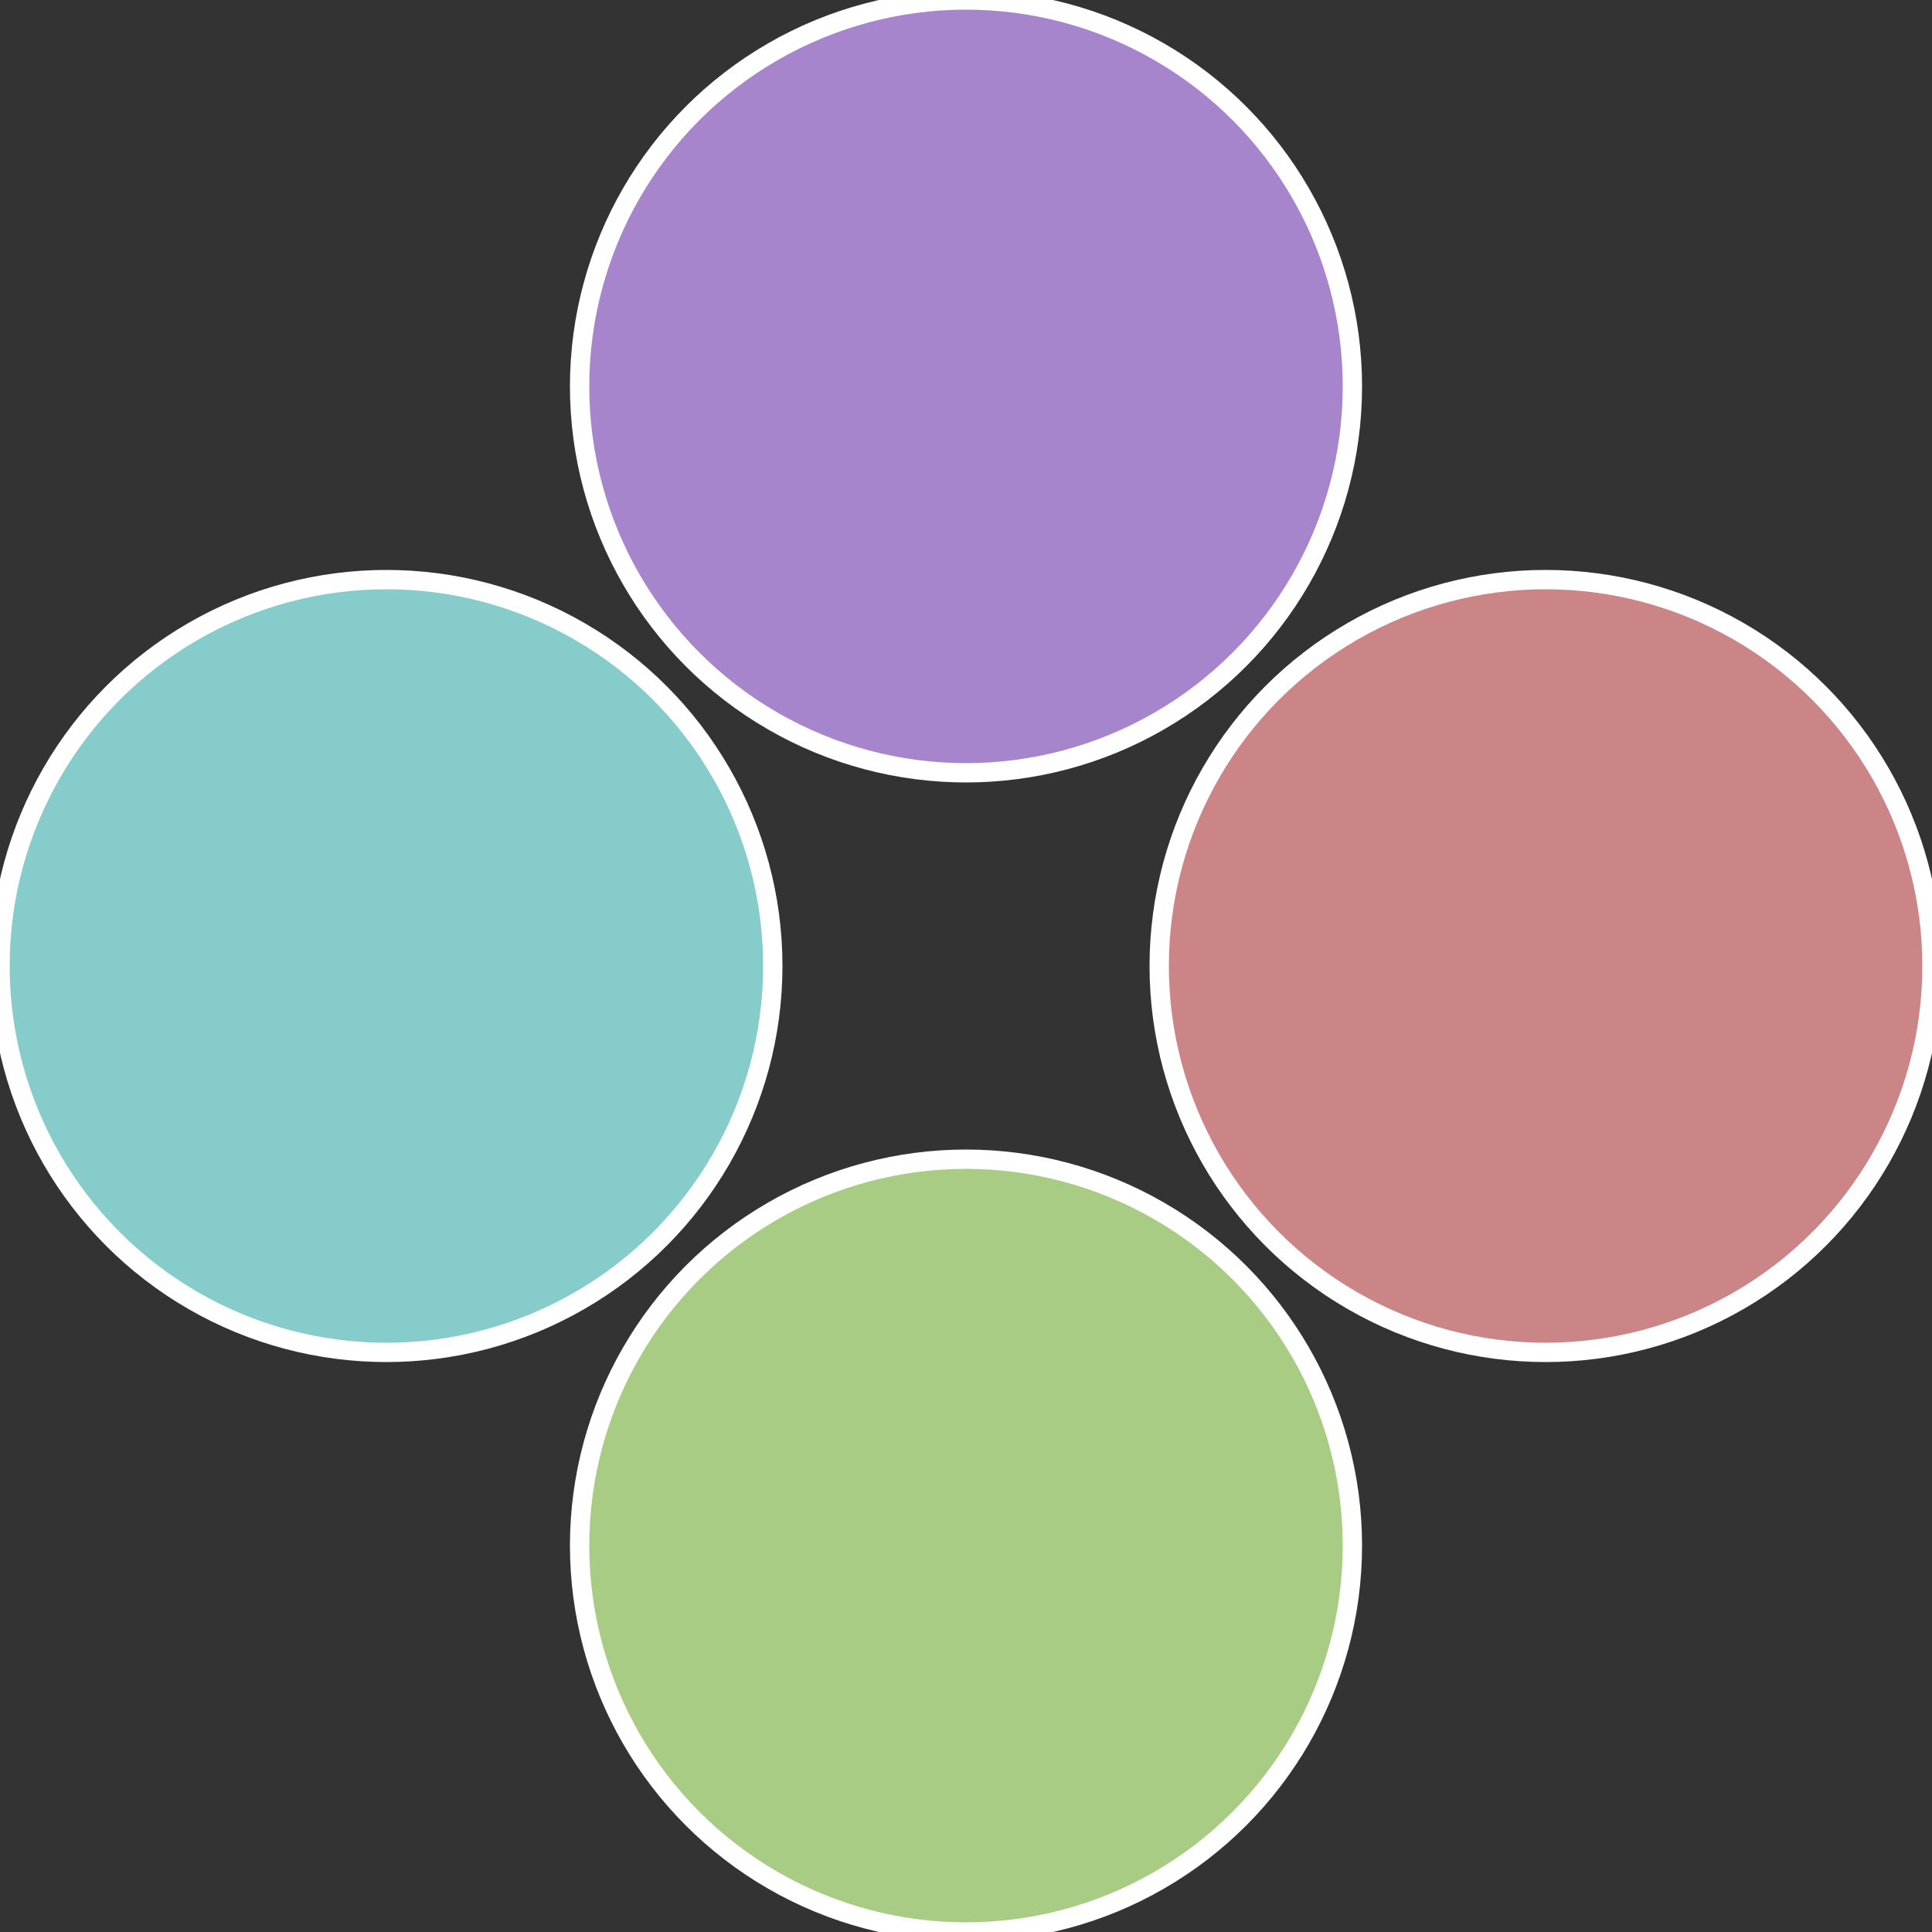
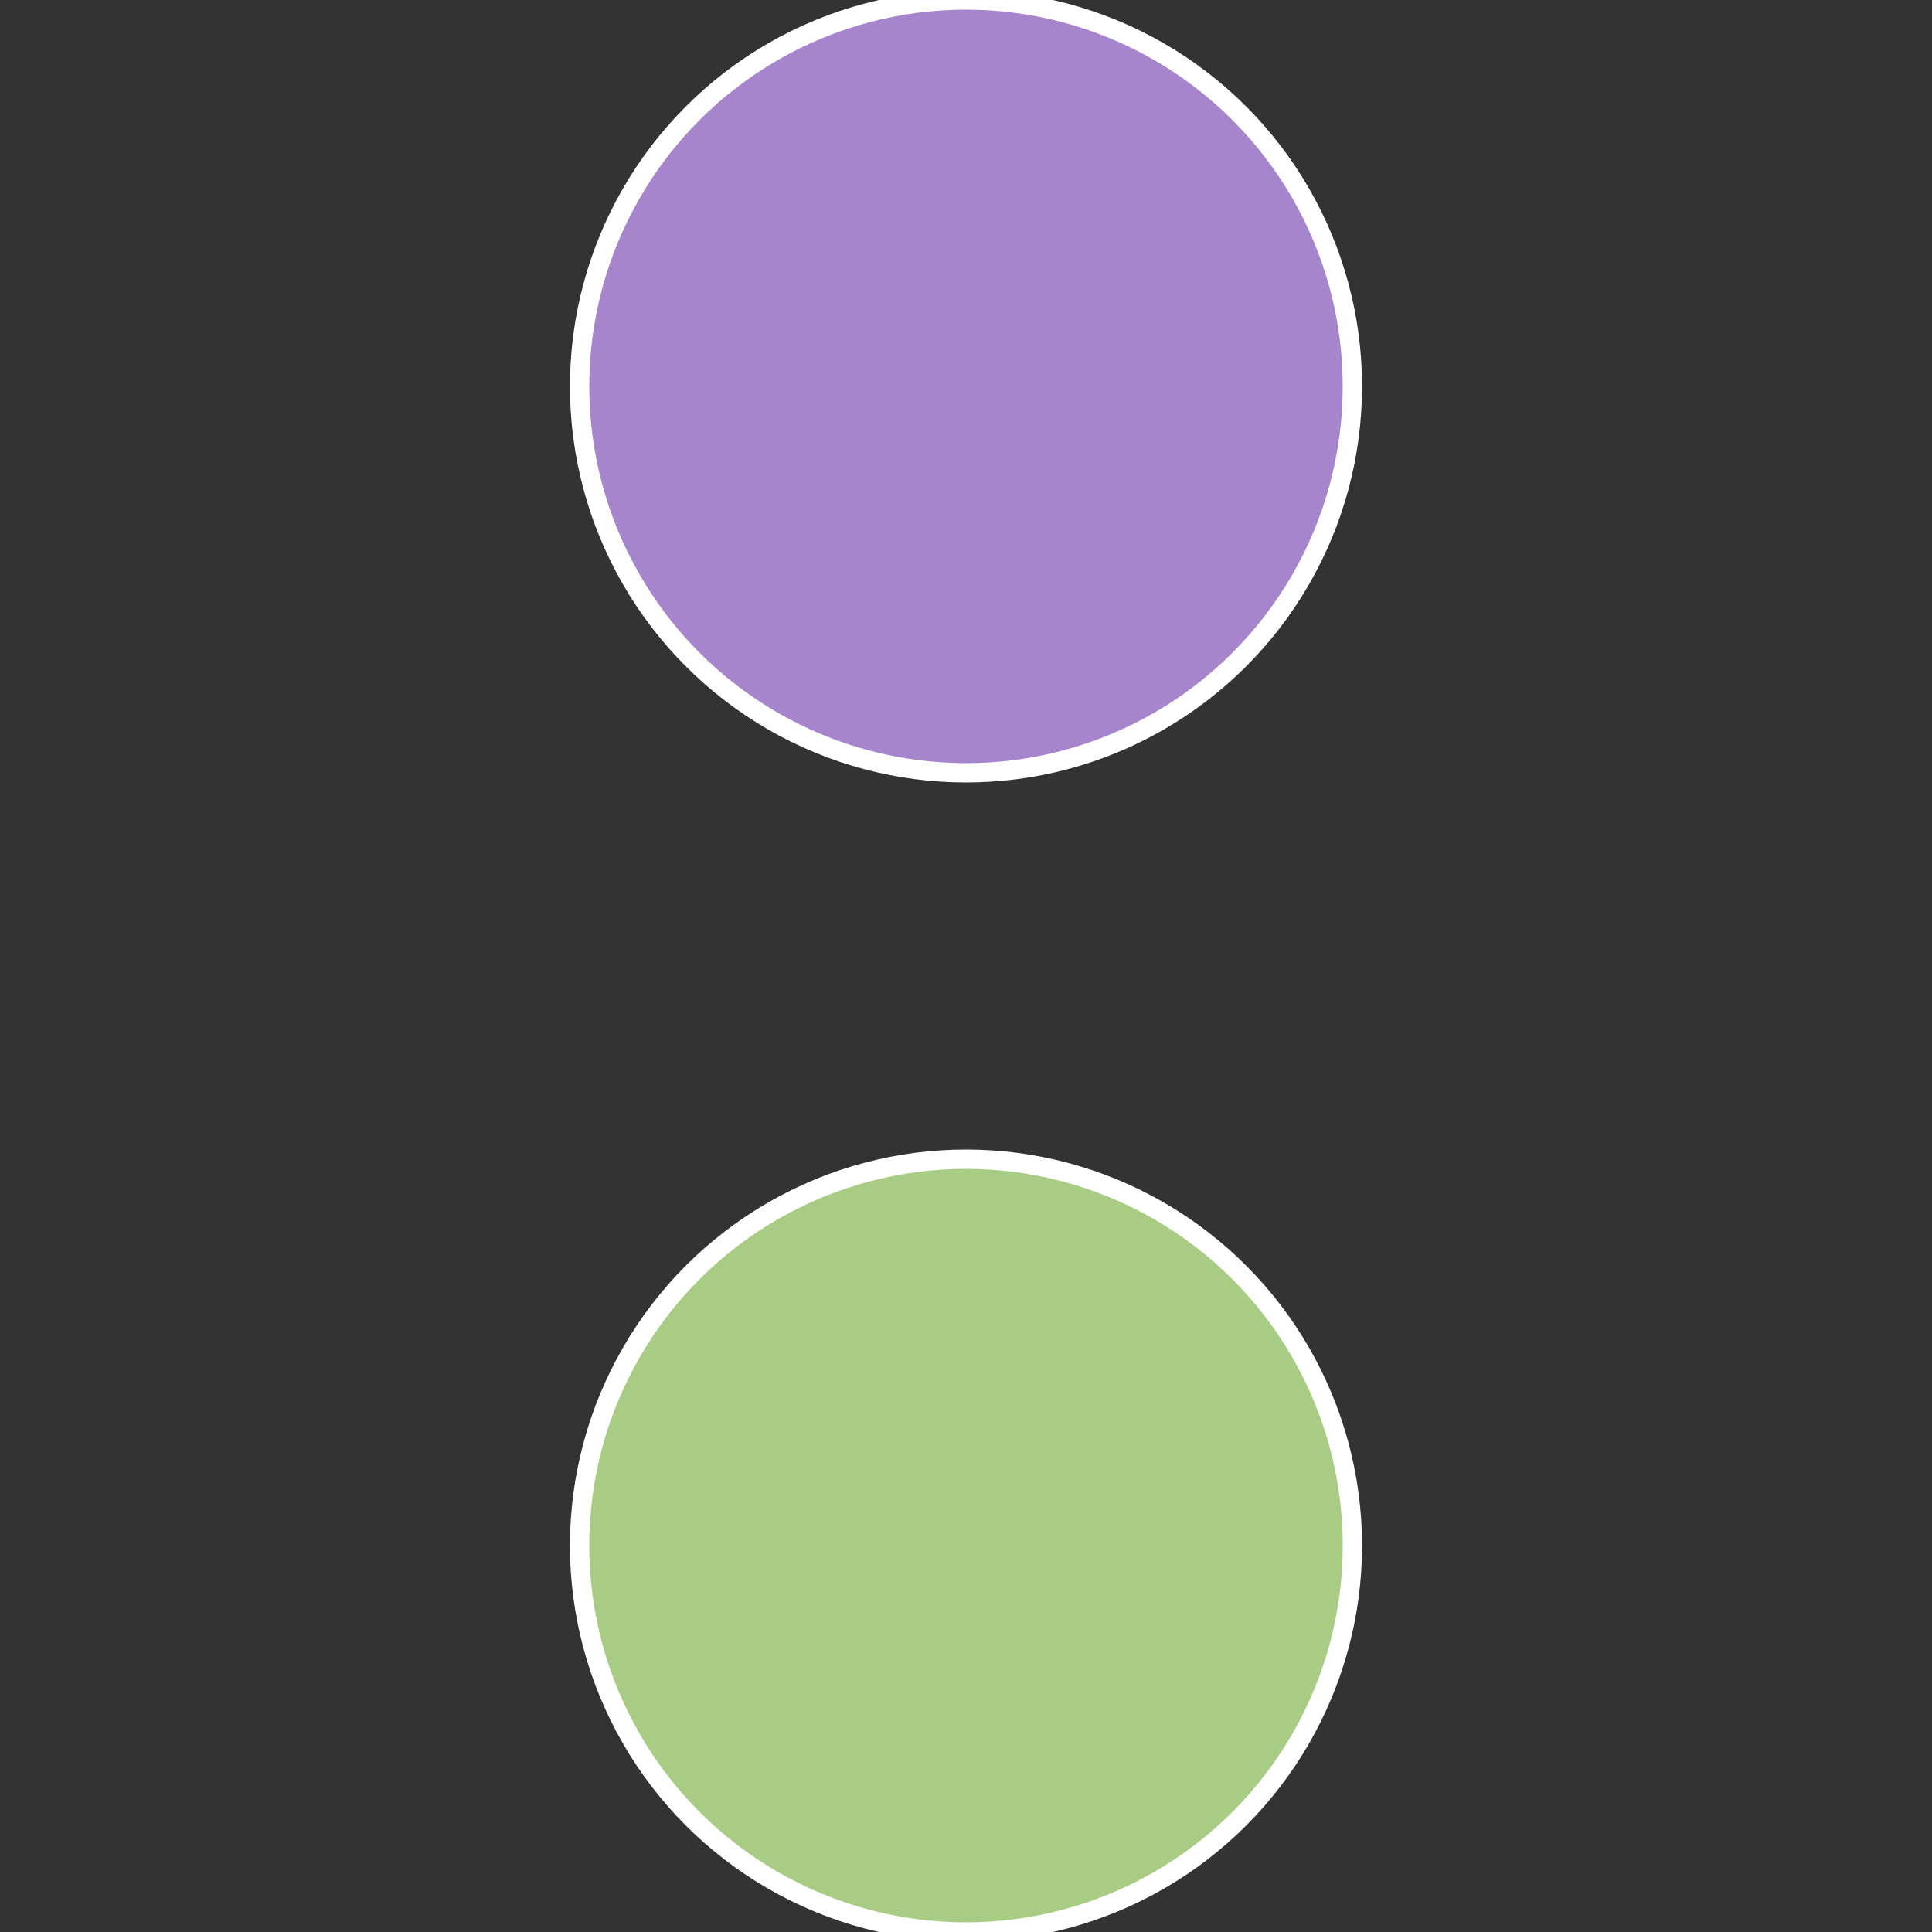
<svg xmlns="http://www.w3.org/2000/svg" width="500" height="500" viewBox="-1 -1 2 2">
  <rect x="-1" y="-1" width="2" height="2" fill="#333333" stroke="none" />
-   <circle cx="0.6" cy="0" r="0.4" fill="#cc8586" stroke="#fff" stroke-width="1%" />
  <circle cx="3.6739403974421E-17" cy="0.6" r="0.4" fill="#a9cc85" stroke="#fff" stroke-width="1%" />
-   <circle cx="-0.6" cy="7.3478807948841E-17" r="0.4" fill="#85cccb" stroke="#fff" stroke-width="1%" />
  <circle cx="-1.1021821192326E-16" cy="-0.6" r="0.4" fill="#a785cc" stroke="#fff" stroke-width="1%" />
</svg>